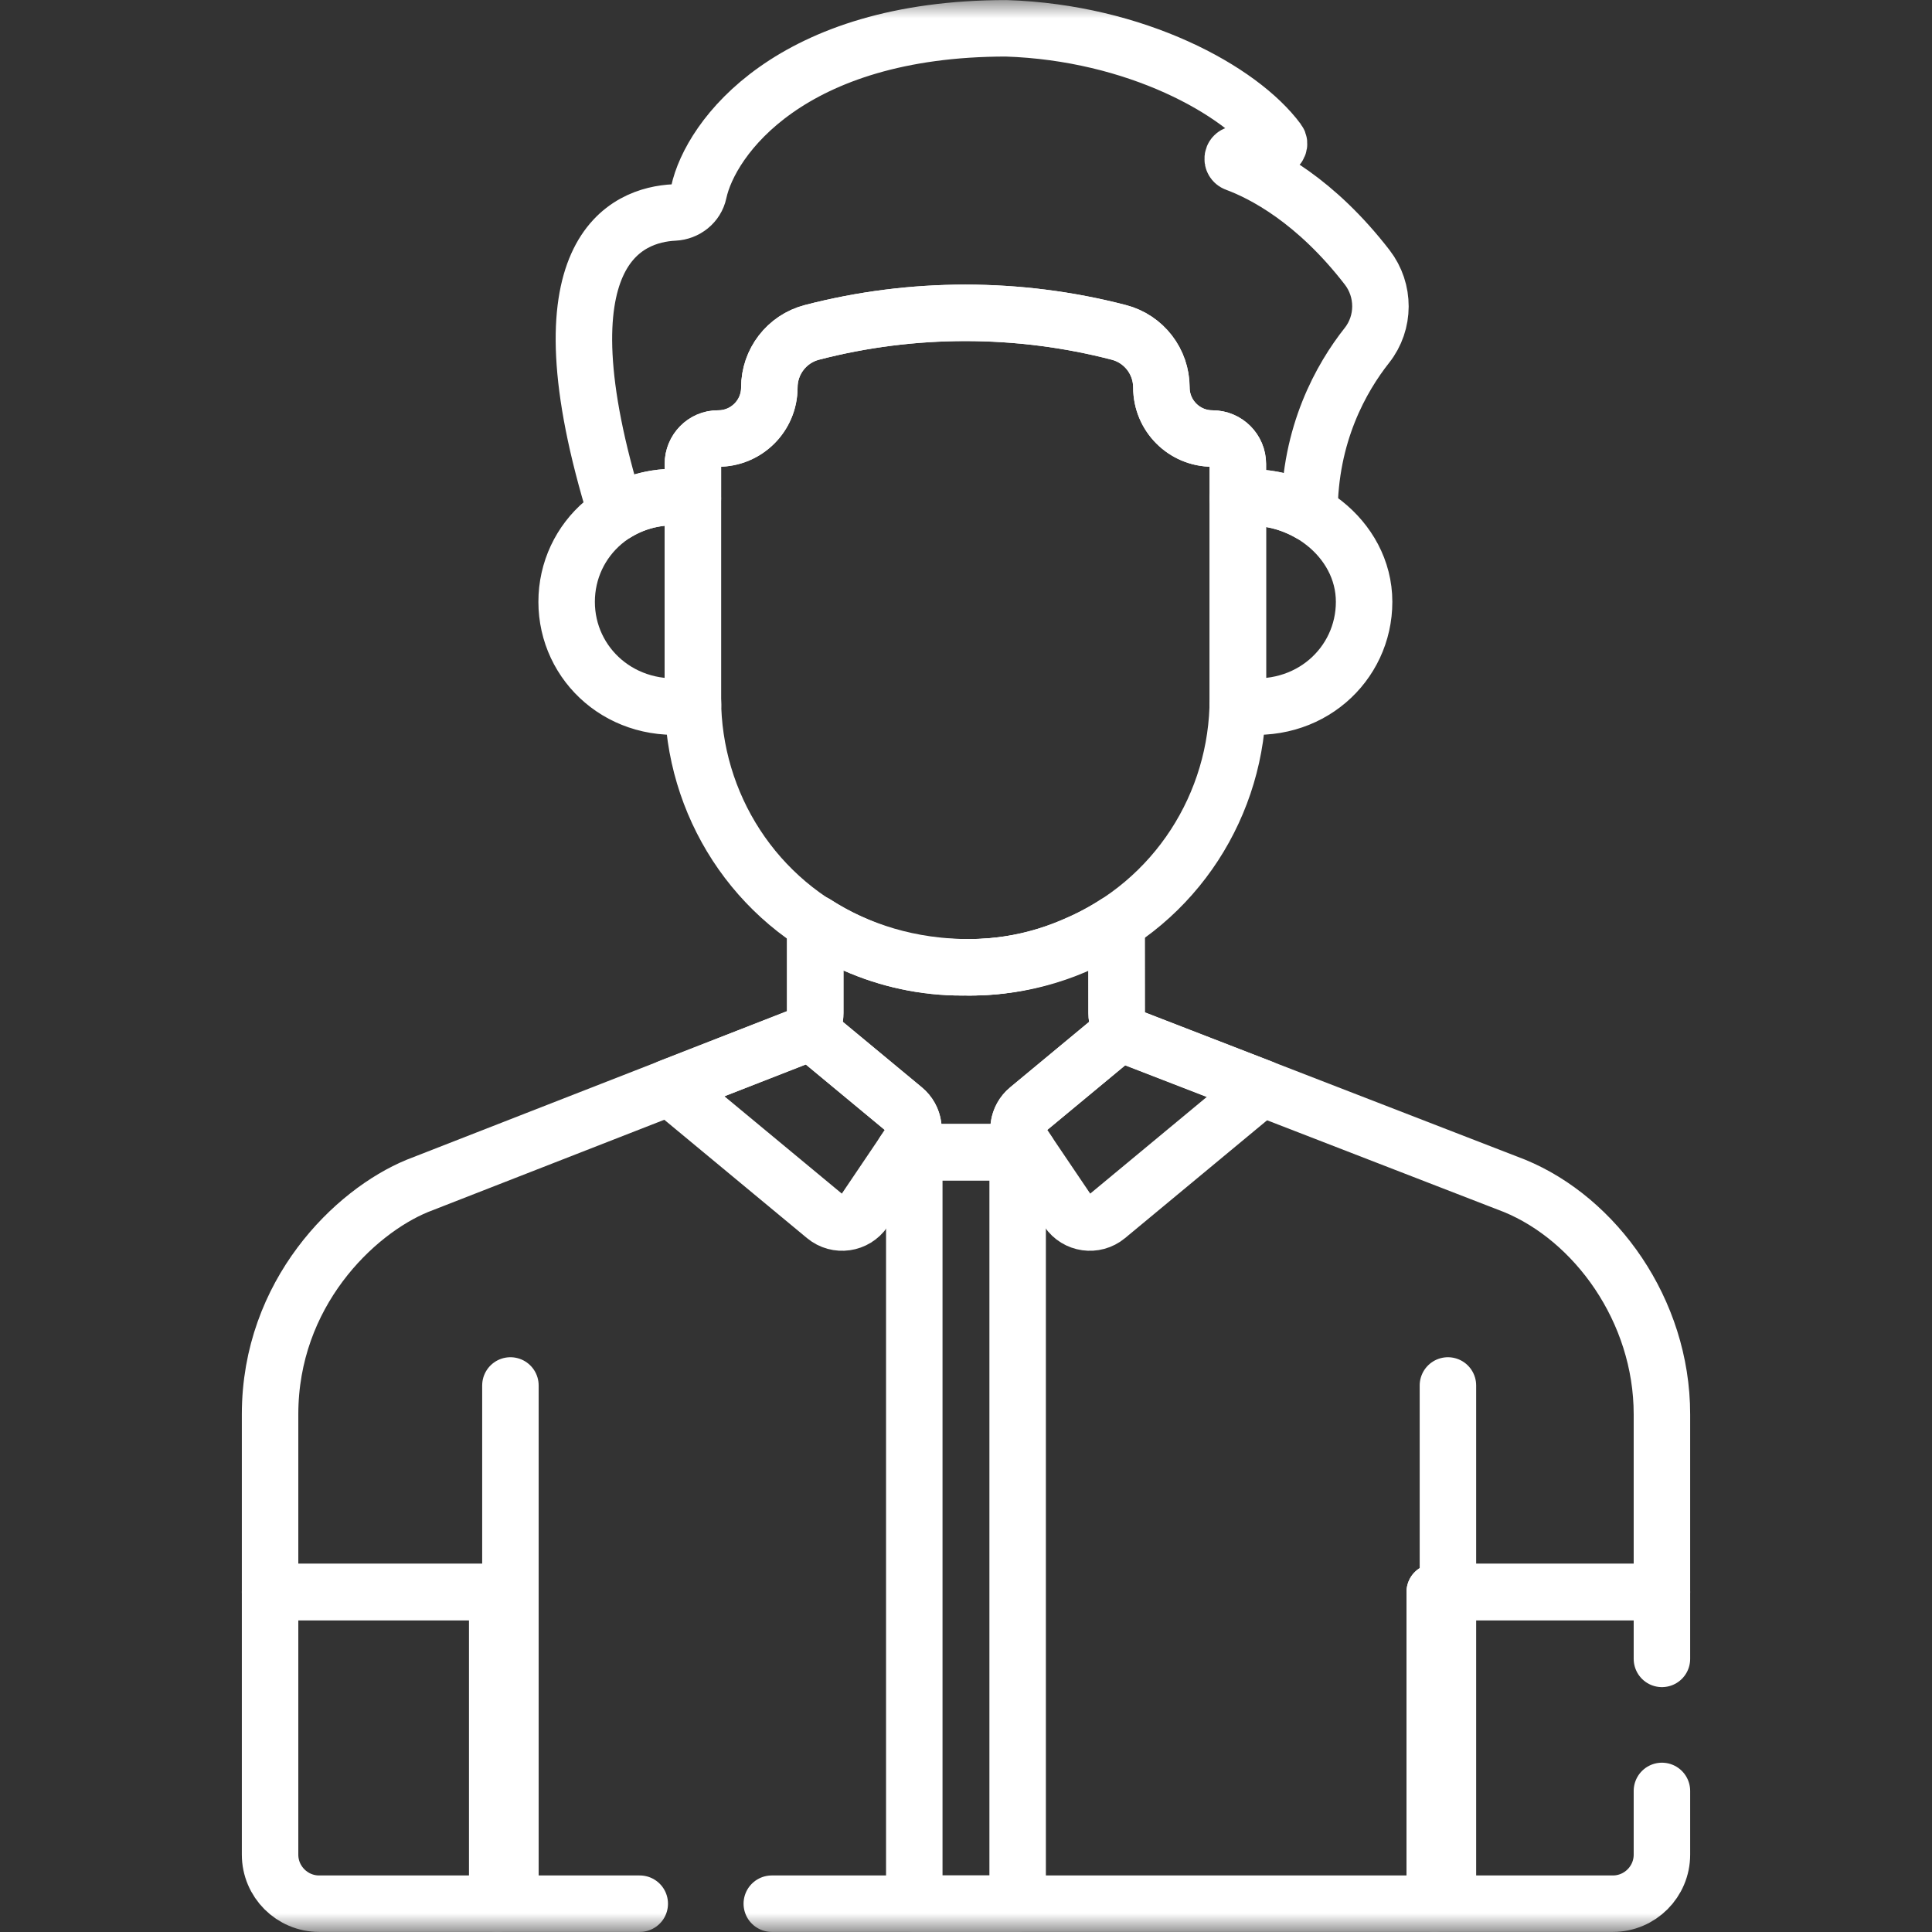
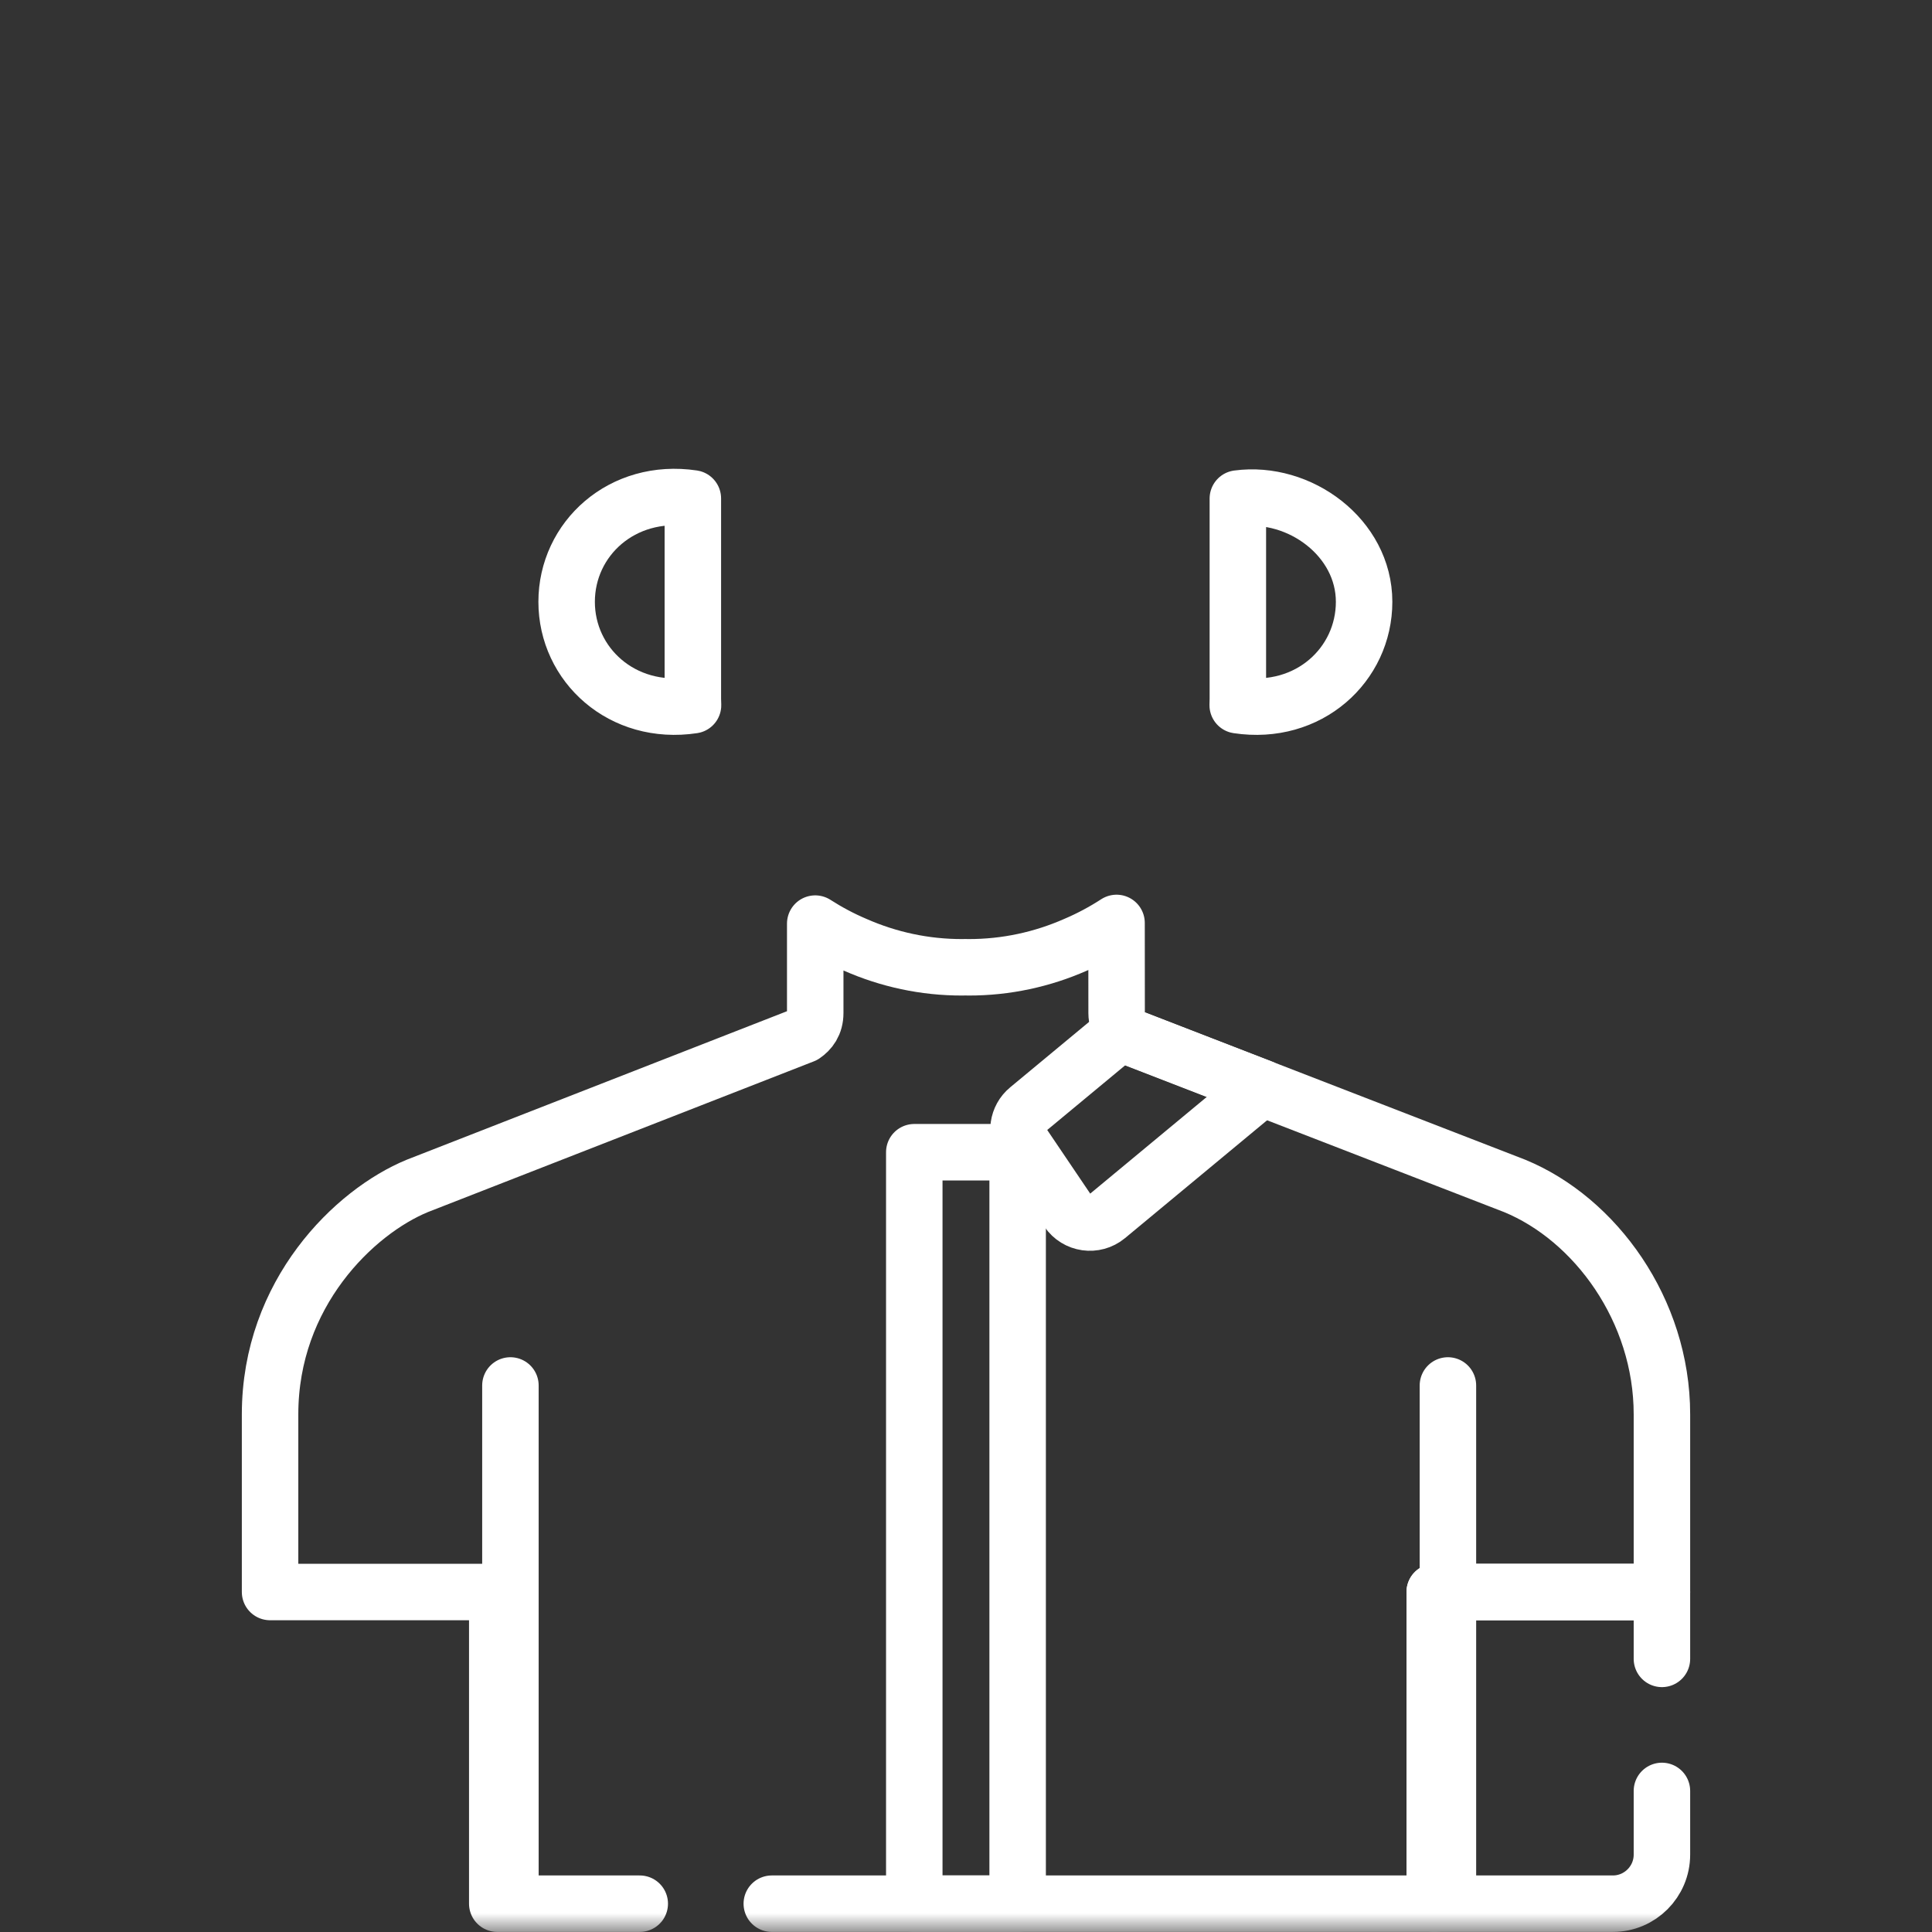
<svg xmlns="http://www.w3.org/2000/svg" xmlns:xlink="http://www.w3.org/1999/xlink" width="52px" height="52px" viewBox="0 0 52 52" version="1.1">
  <rect x="0" y="0" width="52" height="52" fill="#333333" stroke="none" />
  <title>icn-client</title>
  <defs>
    <polygon id="path-1" points="0 52 52 52 52 0 0 0" />
  </defs>
  <g id="Syndicate" stroke="none" stroke-width="1" fill="none" fill-rule="evenodd">
    <g id="Syndicate-(How-it-works)" transform="translate(-1066, -3938)">
      <g id="Group-10" transform="translate(559, 3908)">
        <g id="Group-26" transform="translate(480, 0)">
          <g id="icn-client" transform="translate(27, 30)">
            <g id="g3667-Clipped" transform="translate(26, 26) scale(-1, 1) rotate(-180) translate(-26, -26)">
              <mask id="mask-2" fill="white">
                <use xlink:href="#path-1" />
              </mask>
              <g id="path3669" />
              <g id="g3667" mask="url(#mask-2)" stroke-linecap="round" stroke-linejoin="round">
                <g transform="translate(7.269, 0.762)">
                  <g id="g3673" stroke="none" stroke-width="1" fill-rule="evenodd" transform="translate(11.38, 25.203)">
-                     <path d="M0.685,14.232 C1.443,14.232 2.058,14.847 2.058,15.606 C2.058,16.303 2.527,16.913 3.202,17.089 C5.901,17.791 8.766,17.791 11.466,17.089 C12.141,16.913 12.61,16.303 12.61,15.606 C12.61,14.847 13.225,14.232 13.983,14.232 C14.362,14.232 14.668,13.926 14.668,13.548 L14.668,7.229 C14.668,4.4 13.008,1.754 10.293,0.603 C9.408,0.214 8.434,-0.003 7.412,0 C7.386,0 7.36,0.002 7.334,0.002 C7.308,0.002 7.283,0 7.257,0 C6.234,-0.003 5.26,0.214 4.375,0.603 C1.66,1.754 0,4.4 0,7.229 L0,7.3 L0,13.548 C0,13.926 0.307,14.232 0.685,14.232 Z" id="path3675" stroke="#FFFFFF" stroke-width="1.52" />
-                   </g>
+                     </g>
                  <g id="g3677" stroke="none" stroke-width="1" fill-rule="evenodd" transform="translate(7.982, 32.219)">
                    <path d="M3.397,5.604 L3.397,0.213 C3.397,0.154 3.4,0.097 3.402,0.038 C1.494,-0.25 0,1.128 0,2.821 C0,4.517 1.495,5.889 3.397,5.604 Z" id="path3679" stroke="#FFFFFF" stroke-width="1.52" />
                  </g>
                  <g id="g3681" stroke="none" stroke-width="1" fill-rule="evenodd" transform="translate(26.044, 32.219)">
                    <path d="M0.004,0.213 L0.004,5.601 C1.665,5.823 3.402,4.549 3.402,2.821 C3.402,1.13 1.911,-0.251 0,0.038 C0.001,0.097 0.004,0.155 0.004,0.213 Z" id="path3683" stroke="#FFFFFF" stroke-width="1.52" />
                  </g>
                  <g id="g3685" stroke="none" stroke-width="1" fill-rule="evenodd" transform="translate(8.447, 37.427)">
-                     <path d="M21.083,6.614 C19.689,8.42 18.288,9.142 17.545,9.417 C17.422,9.463 17.439,9.642 17.569,9.662 L18.601,9.817 C18.695,9.831 18.742,9.941 18.685,10.017 C17.668,11.395 14.841,12.935 11.368,13.049 C5.553,13.049 3.402,10.095 3.091,8.637 C3.025,8.325 2.748,8.108 2.43,8.092 C1.164,8.03 -1.32,7.077 0.87,0 C1.439,0.35 2.151,0.513 2.933,0.396 L2.933,0.396 L2.933,1.323 C2.933,1.695 3.23,2.011 3.602,2.008 C4.368,2.002 4.991,2.617 4.991,3.381 C4.991,4.078 5.461,4.689 6.135,4.864 C8.834,5.566 11.699,5.566 14.399,4.864 C15.073,4.689 15.543,4.078 15.543,3.381 C15.543,2.623 16.158,2.008 16.916,2.008 C17.295,2.008 17.601,1.701 17.601,1.323 L17.601,0.394 C18.271,0.483 18.953,0.329 19.528,0 C19.528,2.131 20.387,3.645 21.075,4.516 C21.558,5.127 21.559,5.996 21.083,6.614 Z" id="path3687" stroke="#FFFFFF" stroke-width="1.52" />
-                   </g>
+                     </g>
                  <g id="g3689" stroke="none" stroke-width="1" fill-rule="evenodd" transform="translate(31.297, 0.203)">
                    <line x1="0.405" y1="0" x2="0.405" y2="13.745" id="path3691" stroke="#FFFFFF" stroke-width="1.52" />
                  </g>
                  <g id="g3693" stroke="none" stroke-width="1" fill-rule="evenodd" transform="translate(6.064, 0.203)">
                    <line x1="0.405" y1="13.745" x2="0.405" y2="0" id="path3695" stroke="#FFFFFF" stroke-width="1.52" />
                  </g>
                  <g id="g3697" stroke="none" stroke-width="1" fill-rule="evenodd" transform="translate(20.144, 18.333)">
                    <path d="M1.325,0.317 C1.563,-0.036 2.054,-0.106 2.382,0.166 L6.55,3.623 C4.771,4.311 3.294,4.883 3.109,4.955 C2.991,5.001 2.891,5.077 2.812,5.17 L0.261,3.054 C-0.025,2.818 -0.084,2.403 0.123,2.096 L1.325,0.317 Z" id="path3699" stroke="#FFFFFF" stroke-width="1.52" />
                  </g>
                  <g id="g3701" stroke="none" stroke-width="1" fill-rule="evenodd" transform="translate(10.75, 18.333)">
-                     <path d="M4.187,0.166 C4.514,-0.106 5.005,-0.036 5.244,0.317 L6.445,2.096 C6.652,2.403 6.593,2.818 6.308,3.054 L3.753,5.172 C3.71,5.124 3.662,5.082 3.611,5.048 L0,3.638 L4.187,0.166 Z" id="path3703" stroke="#FFFFFF" stroke-width="1.52" />
-                   </g>
+                     </g>
                  <g id="g3705" stroke="none" stroke-width="1" fill-rule="evenodd" transform="translate(14.503, 20.226)">
-                     <path d="M0,3.279 L0,3.279 L2.554,1.161 C2.84,0.925 2.899,0.51 2.692,0.203 L2.554,0 L5.901,0 L5.764,0.203 C5.557,0.51 5.616,0.925 5.901,1.161 L8.453,3.277 C8.453,3.277 8.453,3.277 8.453,3.277 C8.346,3.406 8.282,3.569 8.282,3.744 L8.28,6.153 C7.144,5.41 5.788,4.976 4.333,4.976 C2.727,4.976 1.319,5.421 0.17,6.164 L0.17,3.748 C0.17,3.538 0.099,3.389 0,3.279 Z" id="path3707" stroke="#FFFFFF" stroke-width="1.52" />
-                   </g>
+                     </g>
                  <polygon id="path3709" stroke="#FFFFFF" stroke-width="1.52" points="17.339 2.03125001e-05 20.121 2.03125001e-05 20.121 20.226 17.339 20.226" />
                  <g id="g3711" stroke="none" stroke-width="1" fill-rule="evenodd" transform="translate(0, 0)">
-                     <path d="M1.321,0 L6.115,0 L6.115,8.389 L0,8.389 L0,1.321 C0,0.592 0.592,0 1.321,0 Z" id="path3713" stroke="#FFFFFF" stroke-width="1.52" />
-                   </g>
+                     </g>
                  <g id="g3715" stroke="none" stroke-width="1" fill-rule="evenodd" transform="translate(0, 0)">
                    <path d="M13.504,0 L31.347,0 L31.347,8.389 L37.462,8.389 L37.462,13.171 C37.462,15.976 35.666,18.428 33.497,19.32 C33.004,19.511 23.736,23.101 23.253,23.288 C22.973,23.396 22.786,23.667 22.785,23.969 L22.783,26.397 C22.436,26.172 22.066,25.973 21.673,25.806 C20.788,25.417 19.814,25.2 18.791,25.203 C18.765,25.203 18.74,25.205 18.714,25.205 C18.688,25.205 18.663,25.203 18.636,25.203 C17.614,25.2 16.64,25.417 15.755,25.806 C15.373,25.968 15.012,26.161 14.673,26.379 L14.673,23.974 C14.673,23.672 14.528,23.494 14.361,23.38 L3.965,19.32 C2.27,18.623 0,16.428 0,13.171 L0,8.389 L6.115,8.389 L6.115,0 L9.95,0" id="path3717" stroke="#FFFFFF" stroke-width="1.52" />
                  </g>
                  <g id="g3719" stroke="none" stroke-width="1" fill-rule="evenodd" transform="translate(31.347, 0)">
                    <path d="M6.115,6.589 L6.115,8.389 L0,8.389 L0,0 L4.794,0 C5.523,0 6.115,0.592 6.115,1.321 L6.115,3.035" id="path3721" stroke="#FFFFFF" stroke-width="1.52" />
                  </g>
                </g>
              </g>
            </g>
          </g>
        </g>
      </g>
    </g>
  </g>
</svg>